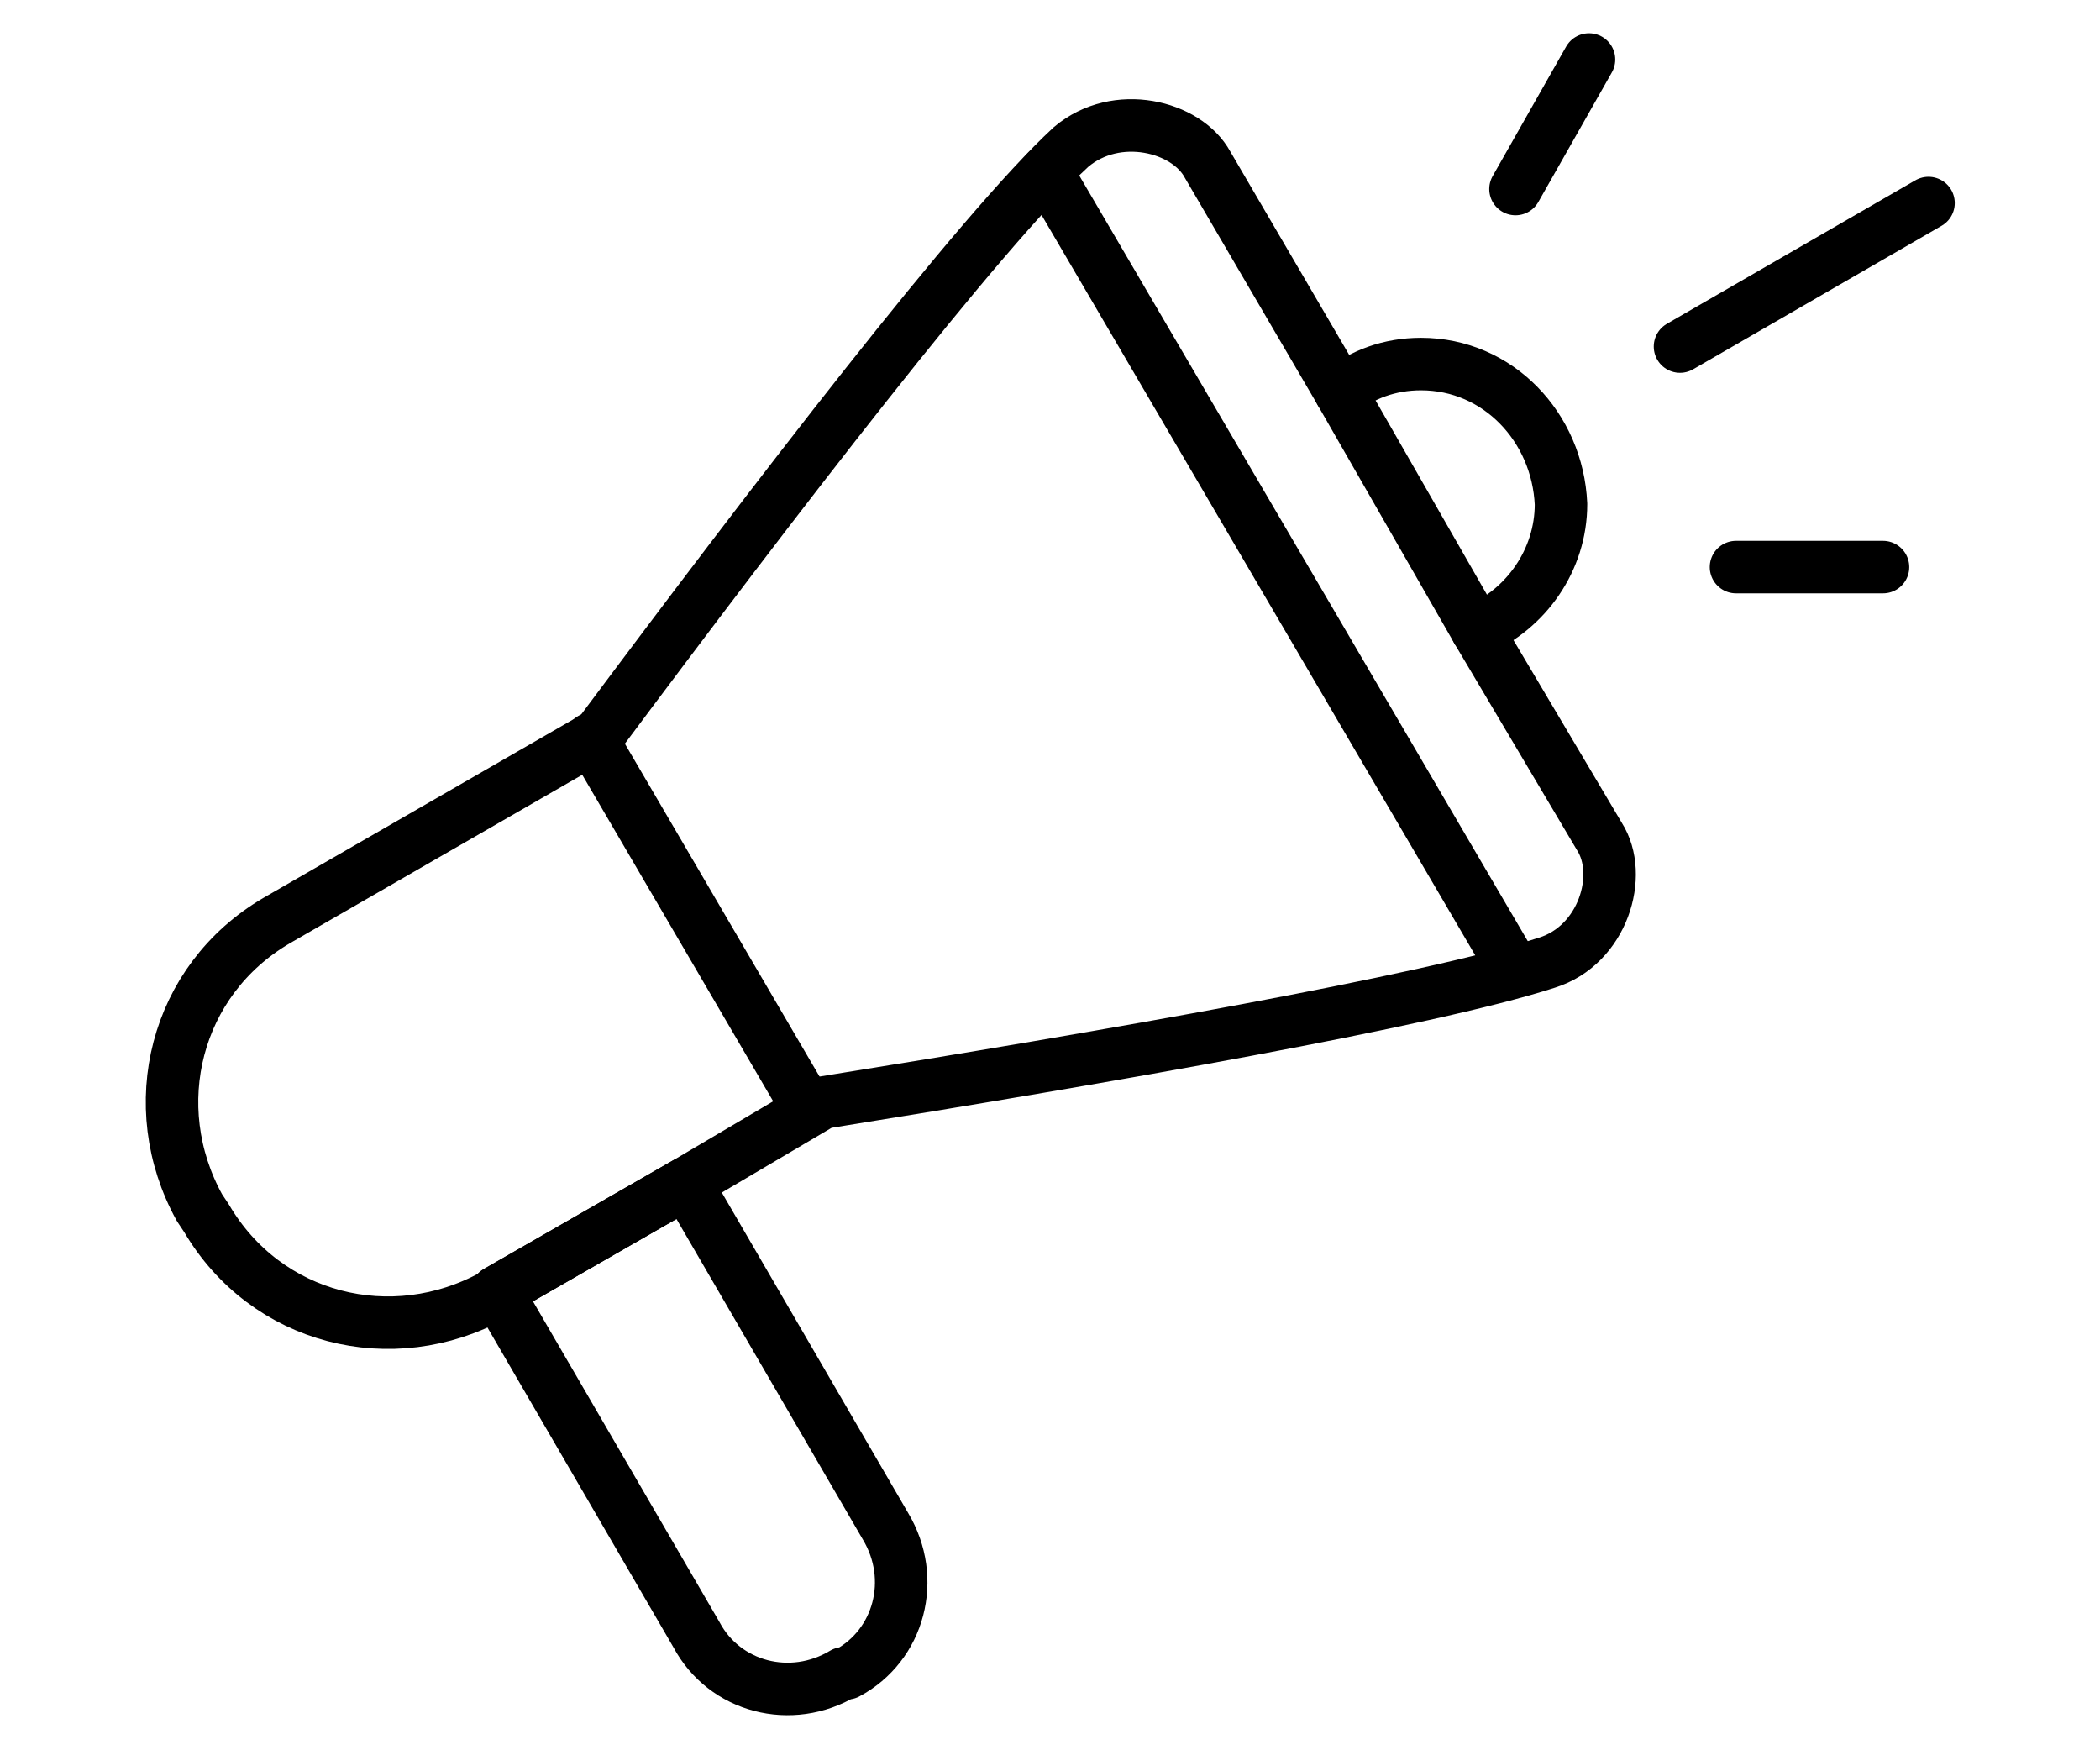
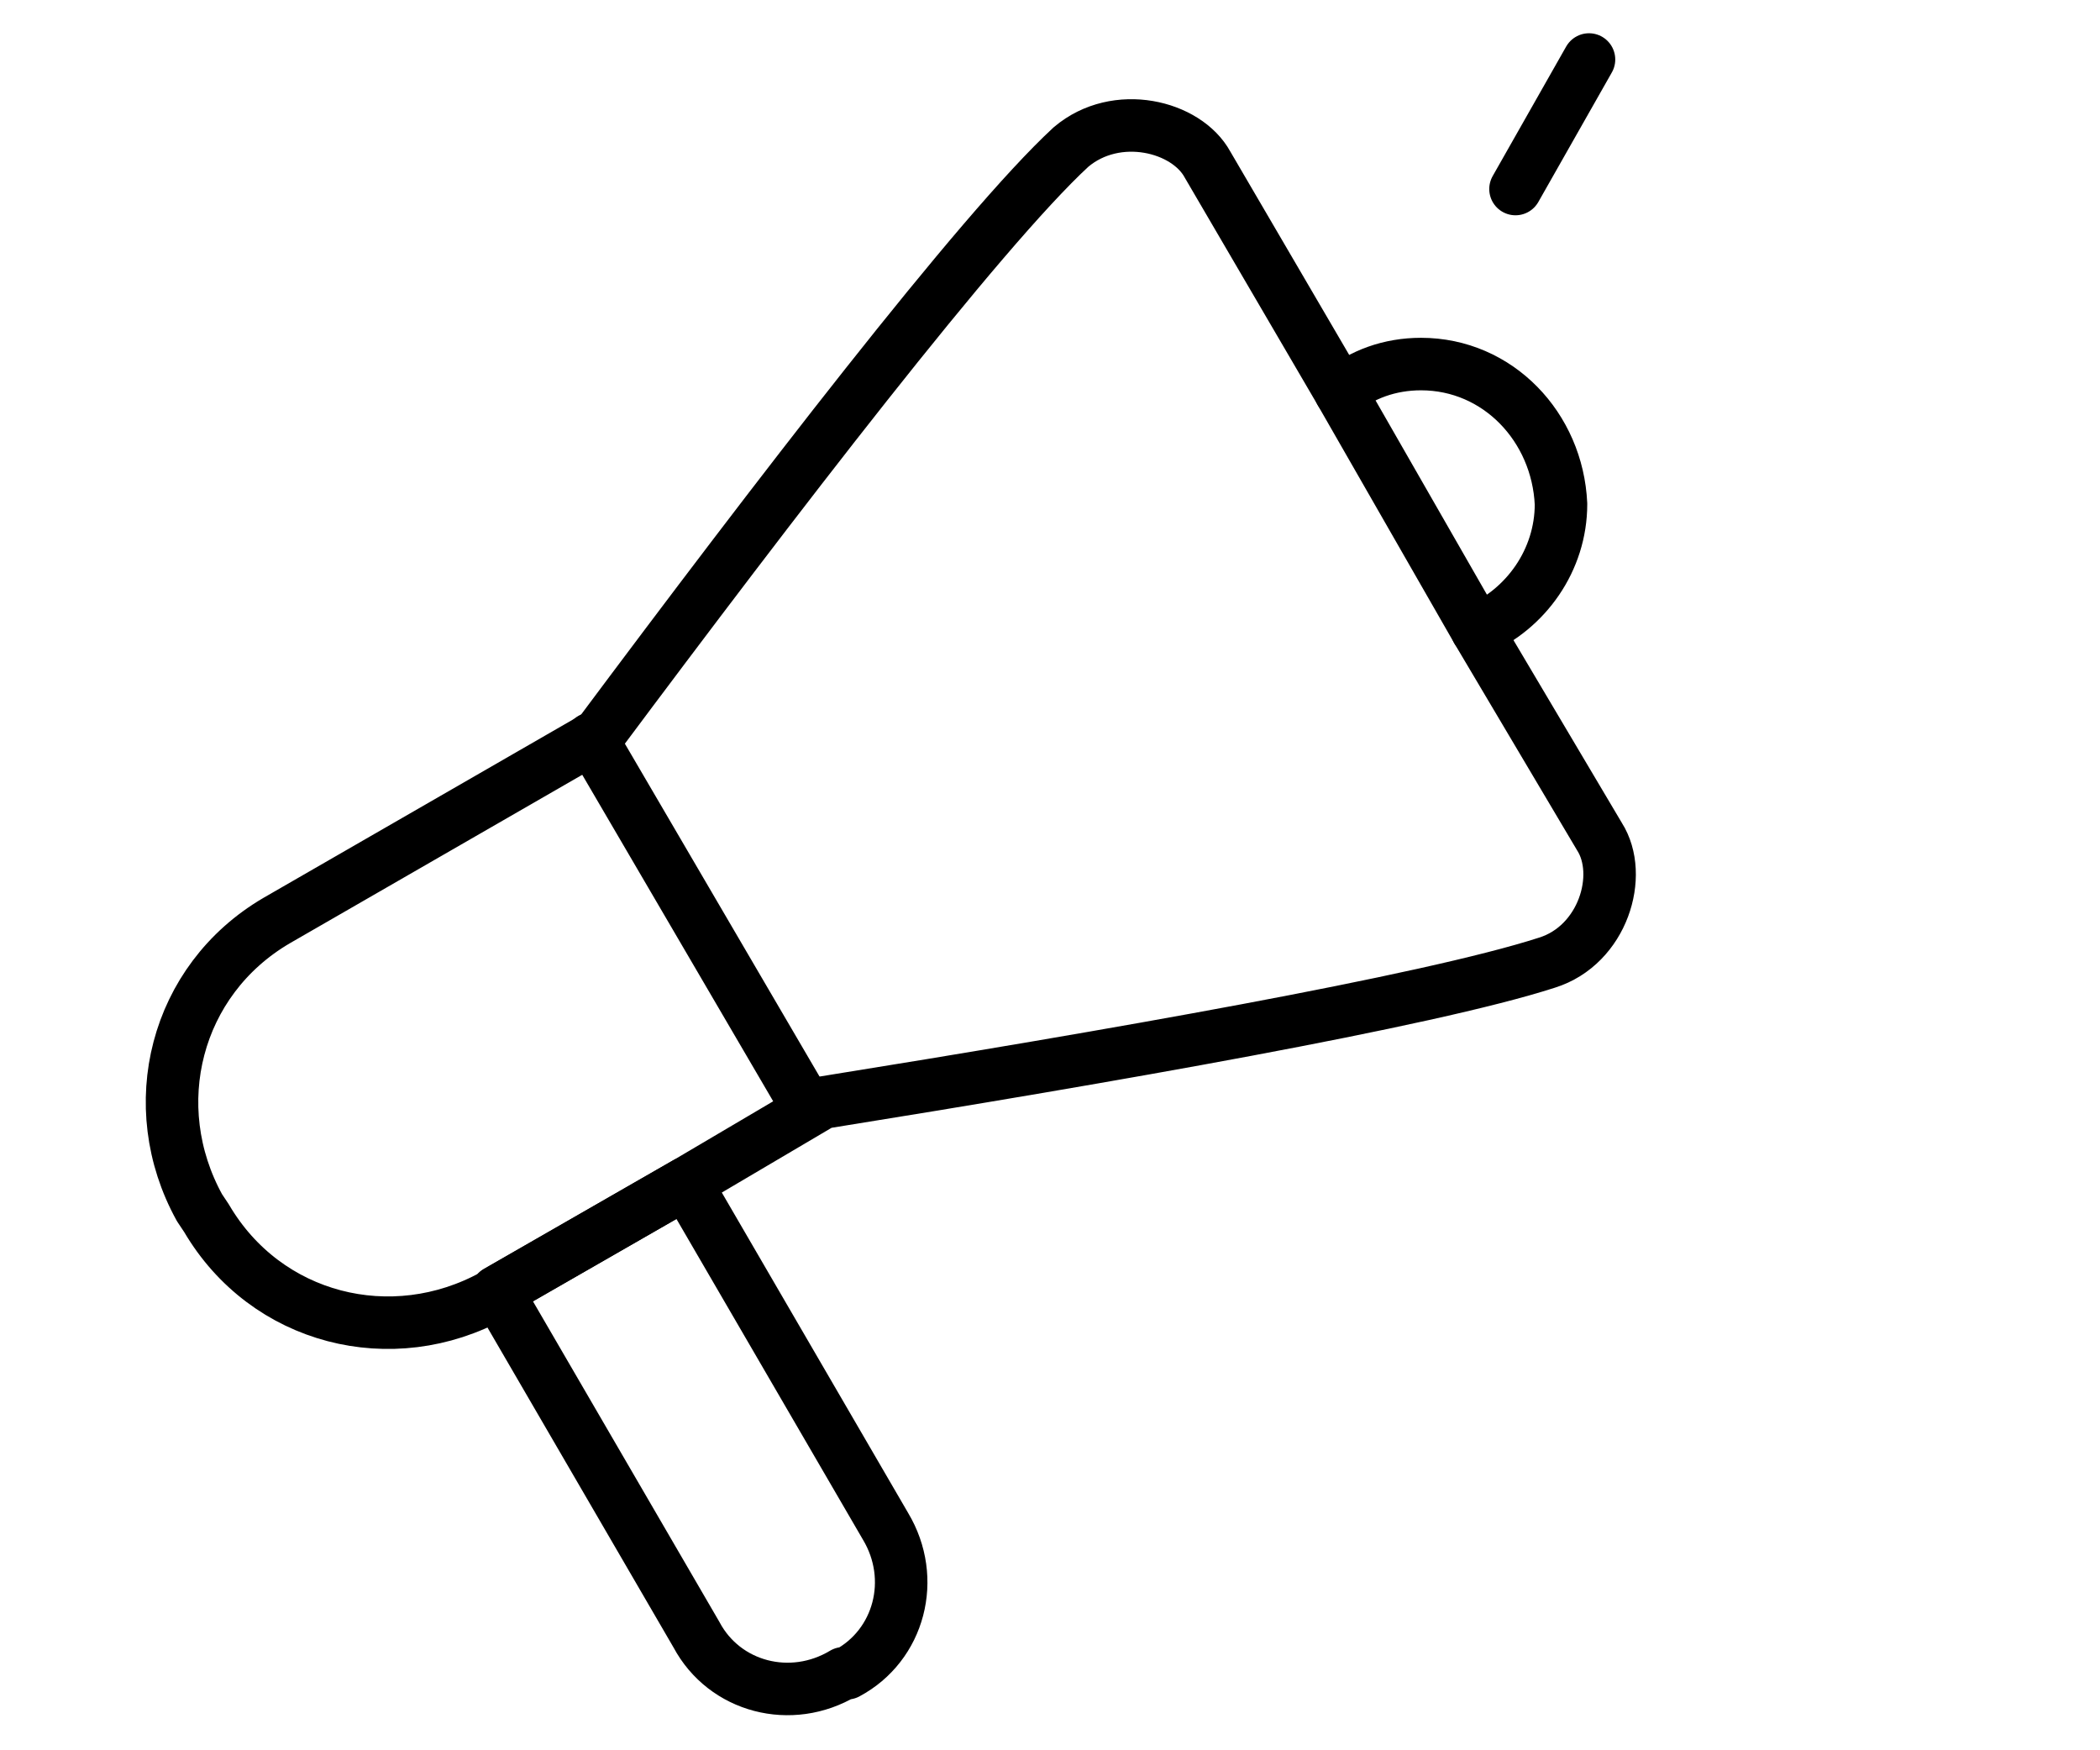
<svg xmlns="http://www.w3.org/2000/svg" version="1.1" id="Warstwa_1" x="0px" y="0px" viewBox="0 0 60 50" style="enable-background:new 0 0 60 50;" xml:space="preserve">
  <style type="text/css">
	.st0{fill:none;stroke:#000000;stroke-width:1.5;stroke-linecap:round;stroke-linejoin:round;stroke-miterlimit:10;}
</style>
  <path class="st0" d="M23.1,31.7l-6.2-10.6" />
-   <path class="st0" d="M43.2,27.6L29.9,4.9" />
  <path class="st0" d="M19.9,46.7c0.8,1.5,2.7,2,4.2,1.1h0.1c1.5-0.8,2-2.7,1.1-4.2l-5.7-9.8l-5.4,3.1L19.9,46.7z" />
  <g>
    <path class="st0" d="M38.3,11.2l-3.8-6.5c-0.6-1.1-2.6-1.6-3.9-0.5C28,6.6,22.1,14.3,17.1,21l-9.2,5.3C5,28,4.1,31.6,5.7,34.5   l0.2,0.3c1.7,2.9,5.3,3.8,8.2,2.2l0.1-0.1l5.4-3.1l3.9-2.3c8.1-1.3,17.3-2.9,20.7-4c1.6-0.5,2.2-2.5,1.5-3.6L42.2,18" />
    <path class="st0" d="M40.6,10.4c-0.9,0-1.7,0.3-2.3,0.8l3.9,6.8c1.4-0.6,2.4-2,2.4-3.6C44.5,12.2,42.8,10.4,40.6,10.4z" />
  </g>
-   <line class="st0" x1="48" y1="9.9" x2="55.1" y2="5.8" />
-   <line class="st0" x1="49.6" y1="16.2" x2="53.8" y2="16.2" />
  <line class="st0" x1="43.3" y1="5.4" x2="45.4" y2="1.7" />
  <path class="st0" d="M43.3,27.8" />
  <path class="st0" d="M43.2,27.8" />
</svg>